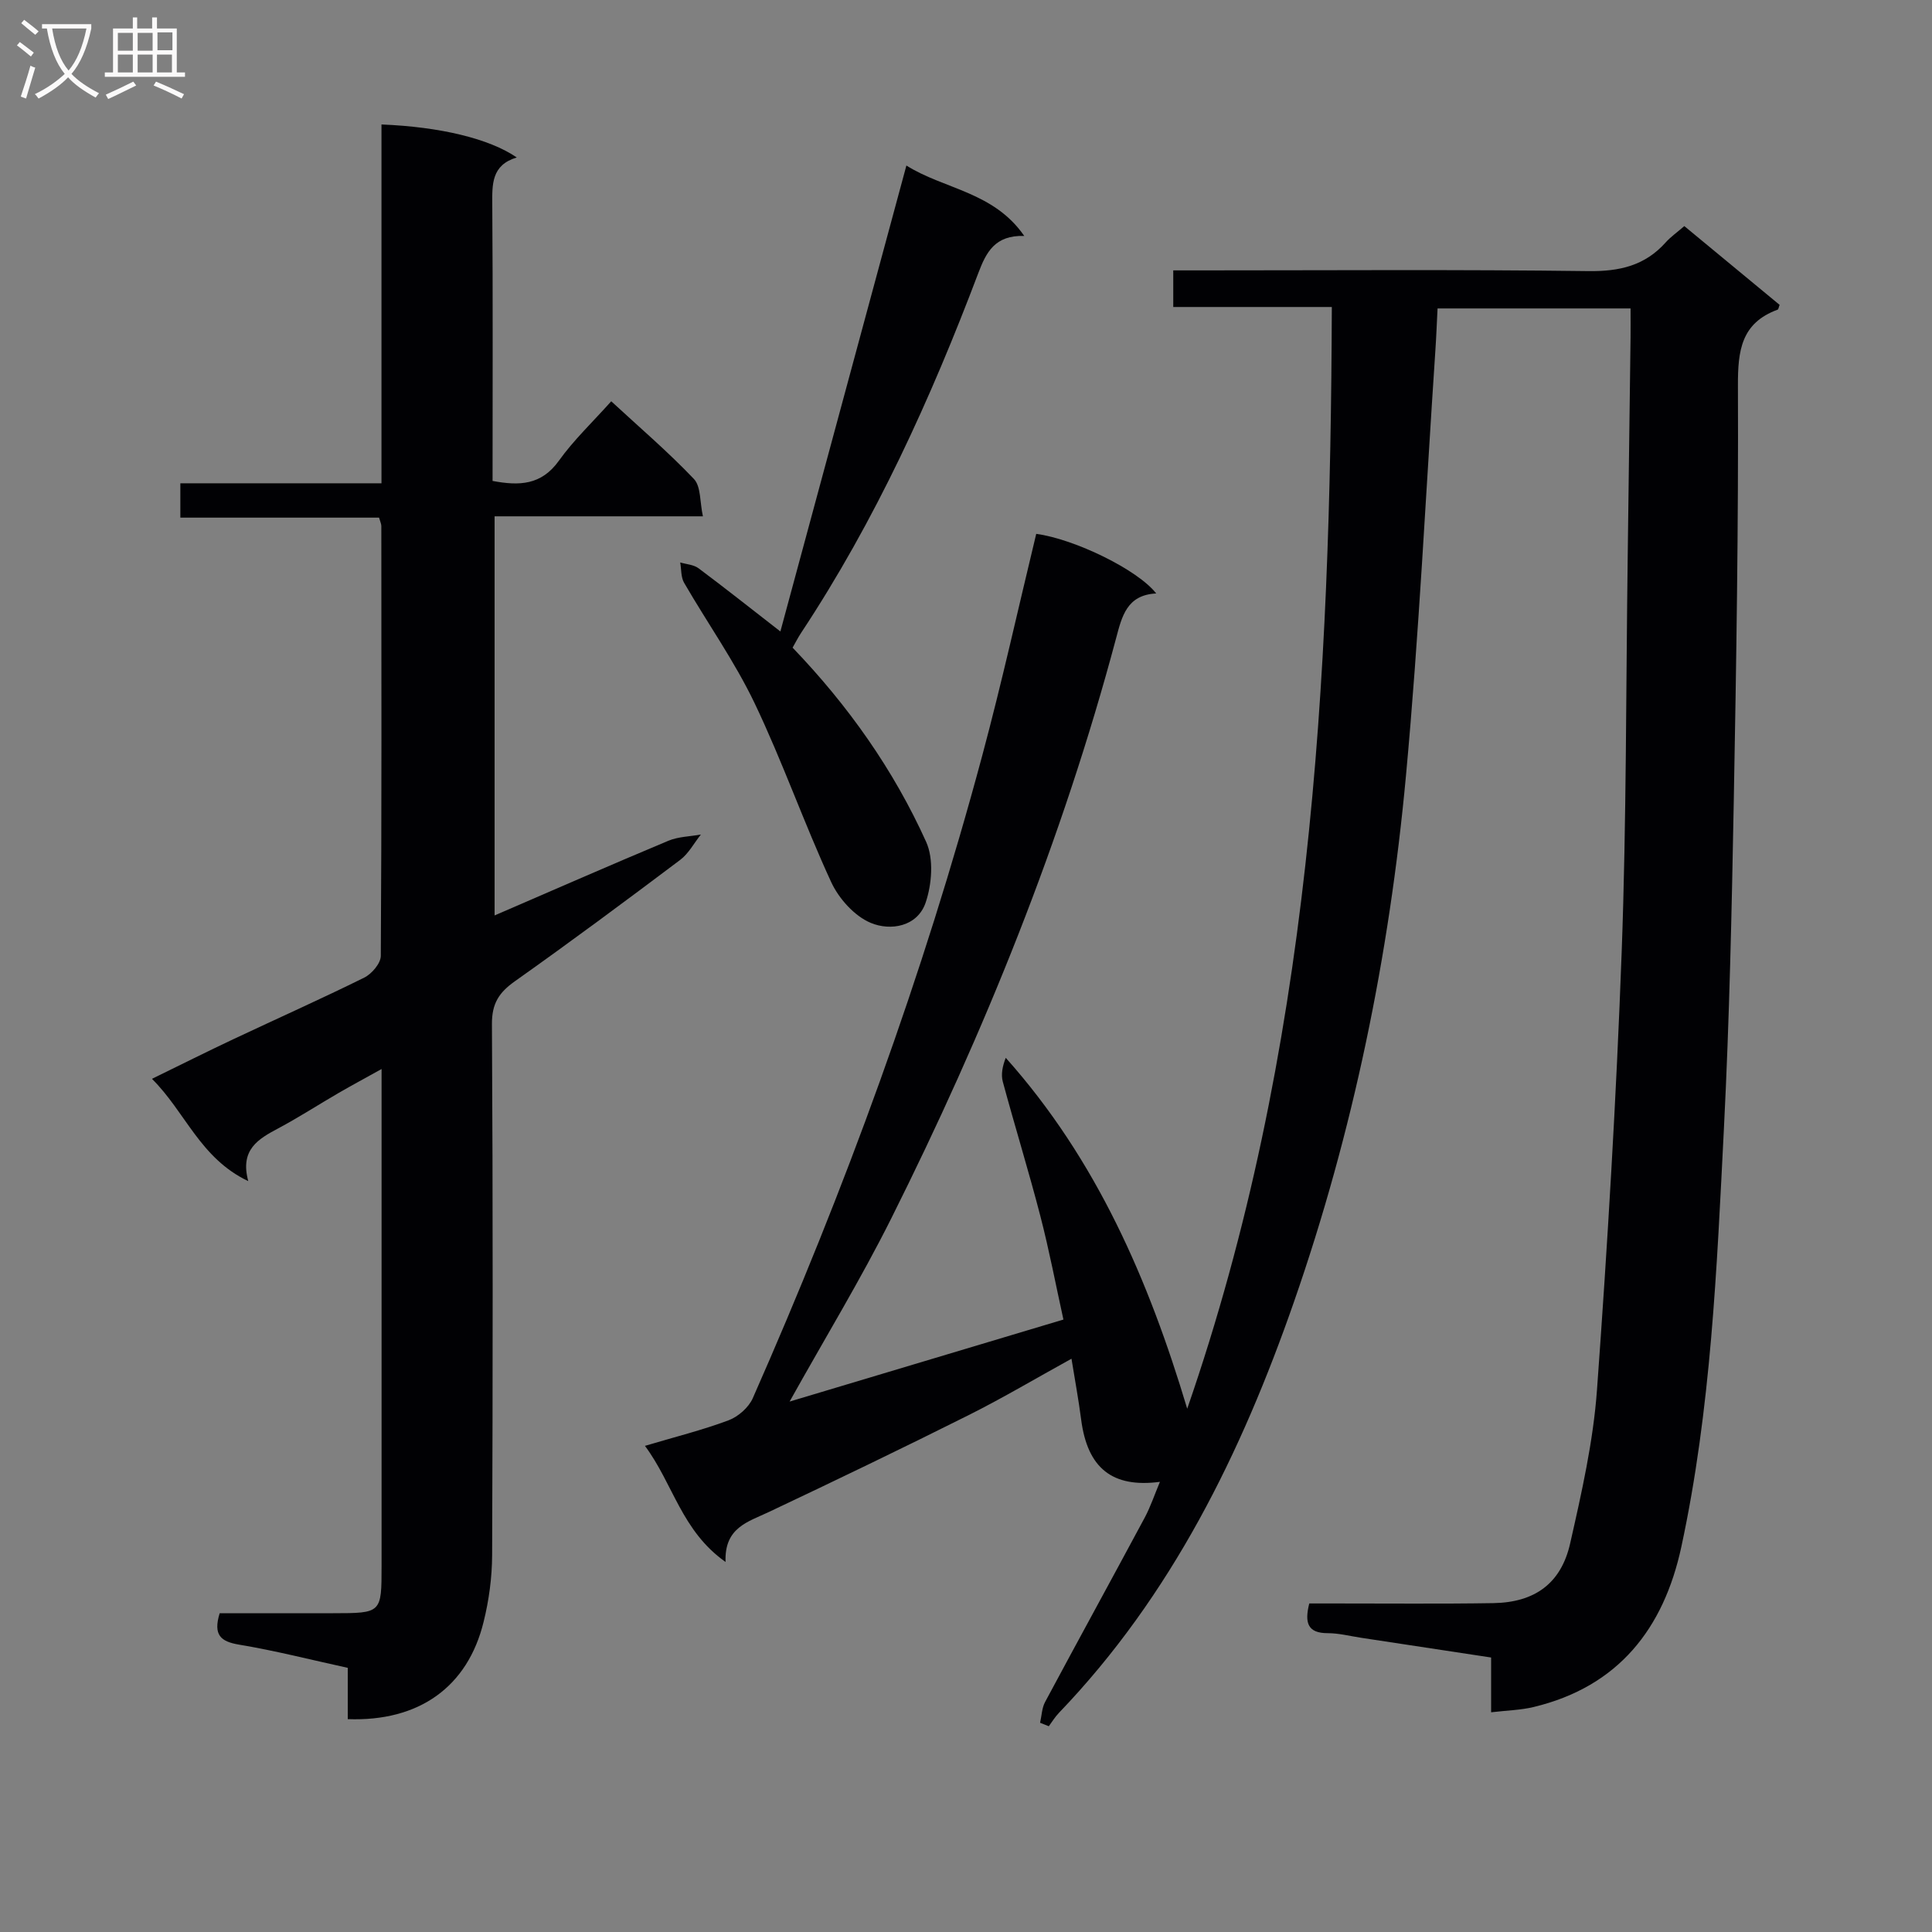
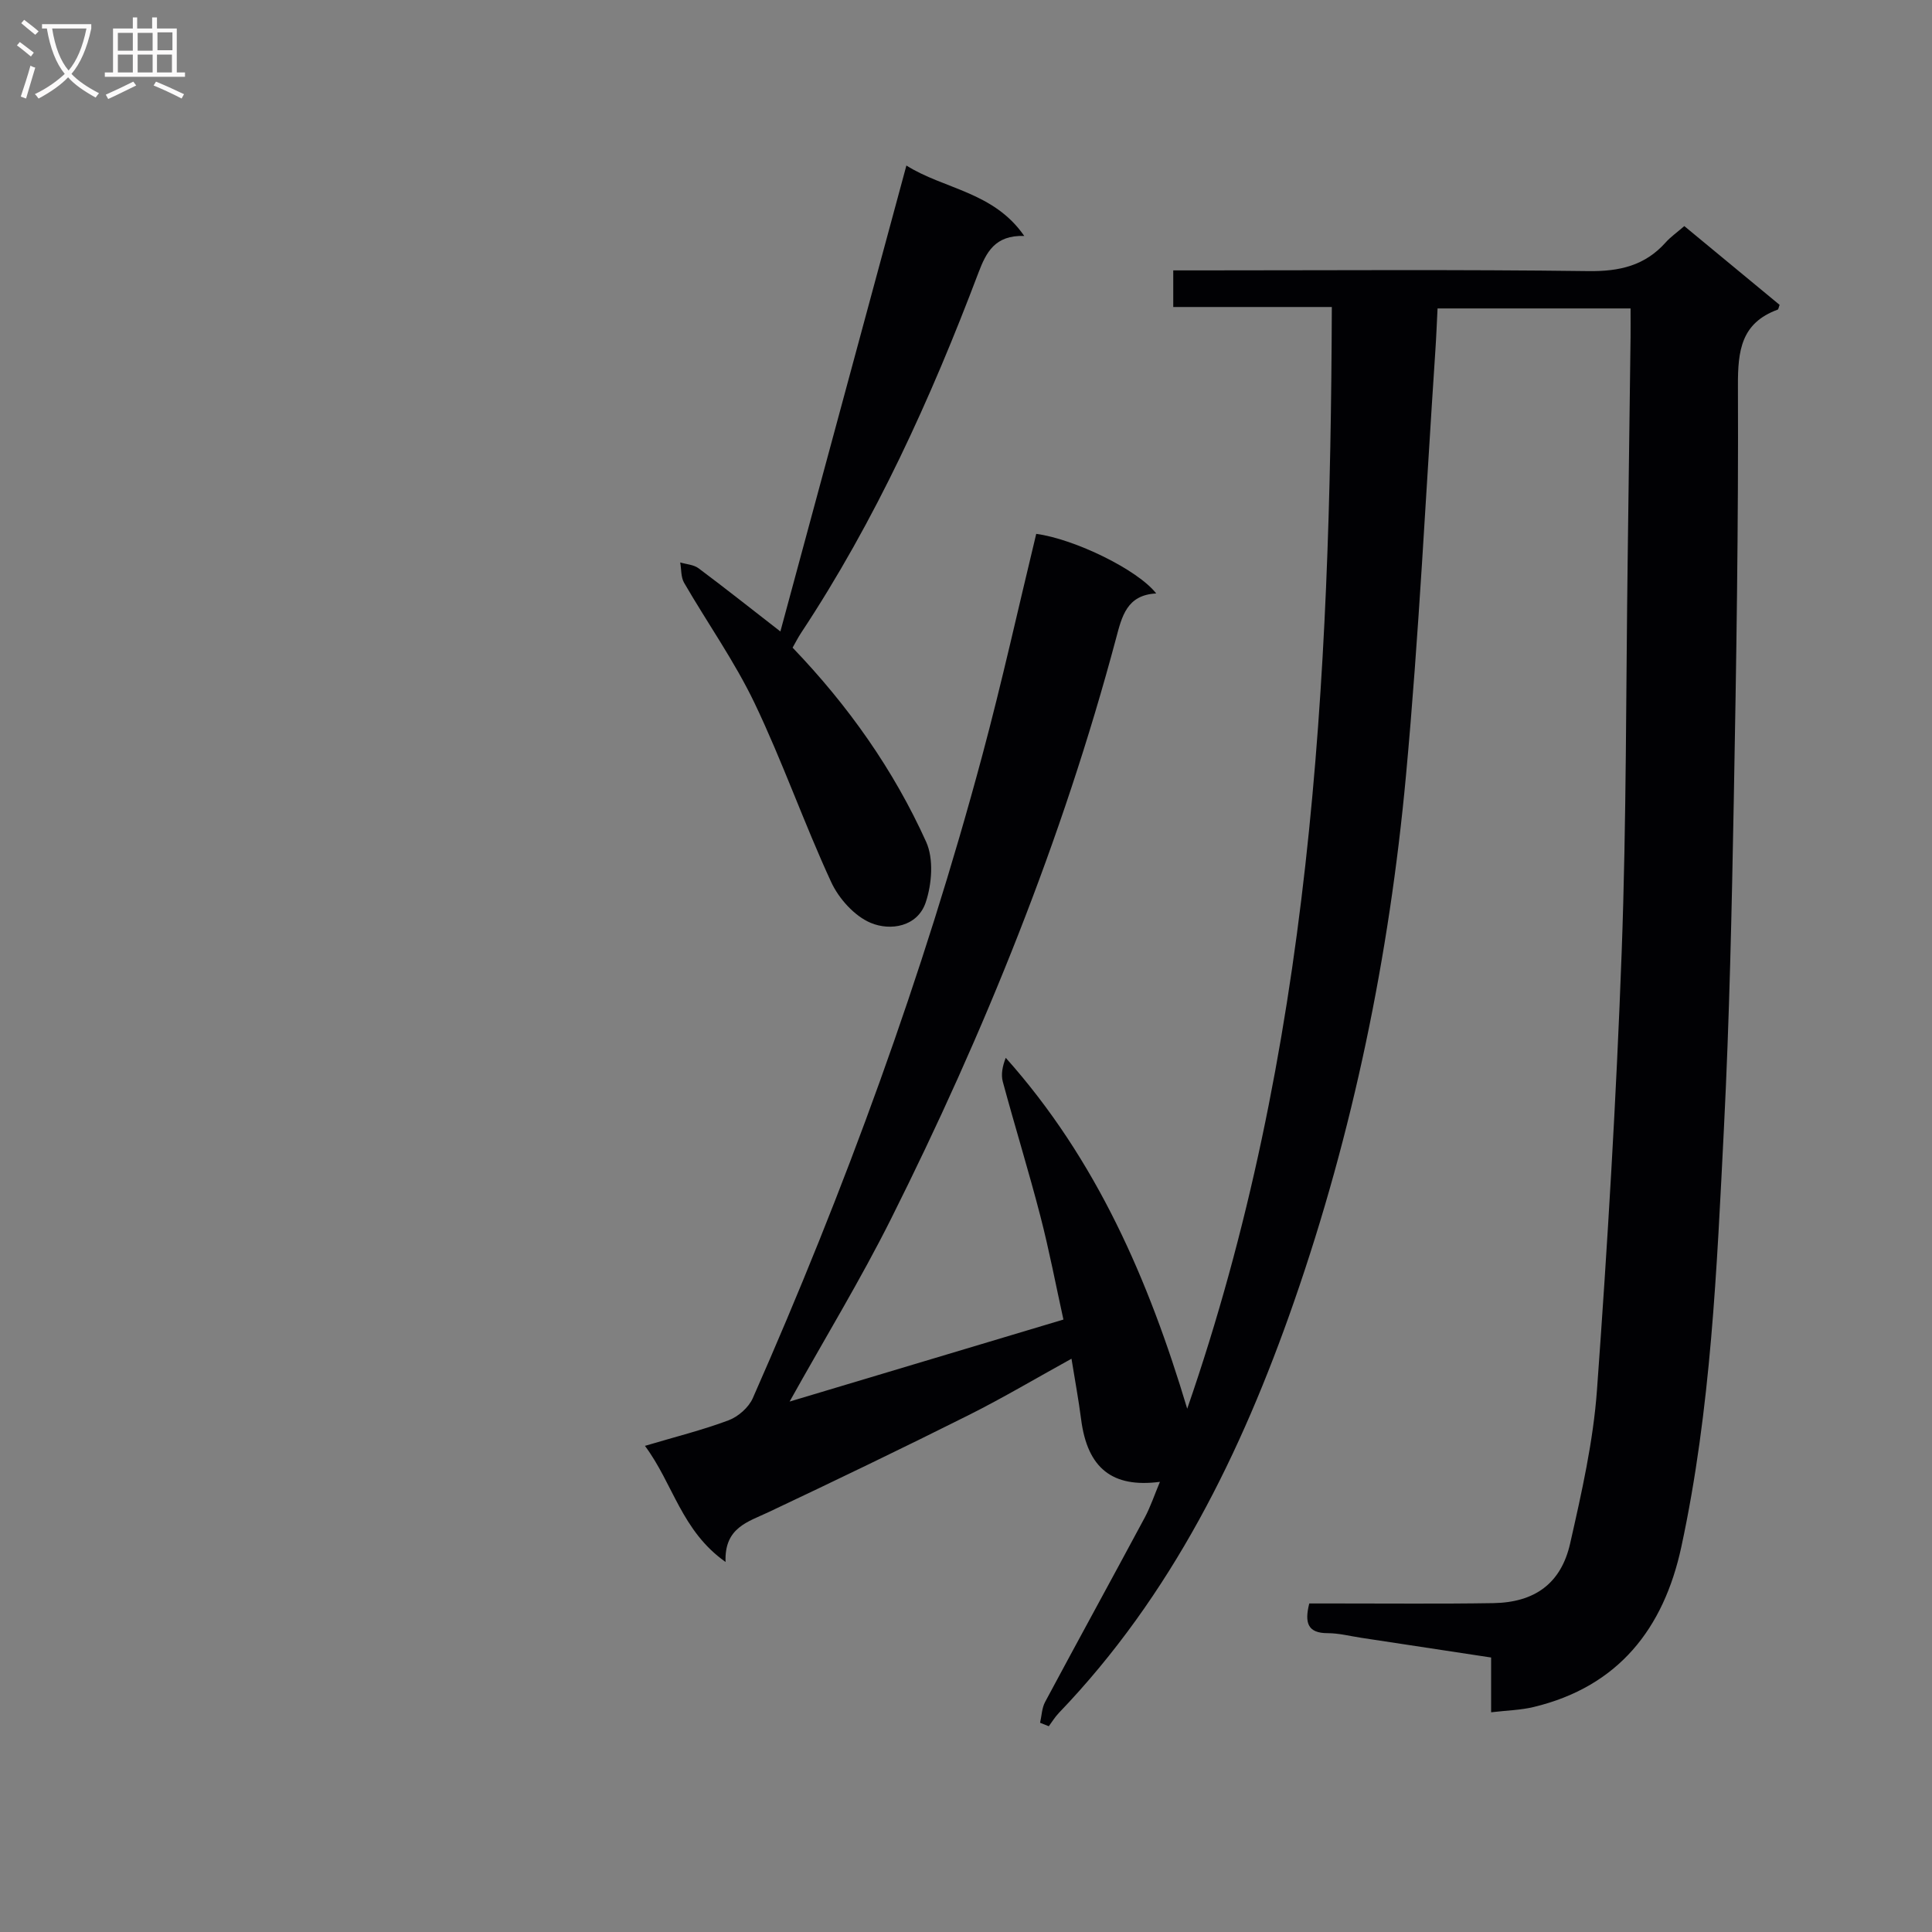
<svg xmlns="http://www.w3.org/2000/svg" enable-background="new 0 0 400 400" viewBox="0 0 400 400">
  <rect x="0" y="0" width="400" height="400" fill="#808080" stroke="none" />
  <g fill="#010104">
    <path d="m150.22 323.39c-9.13-6.45-10.81-16.12-16.69-24.04 6.17-1.84 11.86-3.25 17.31-5.29 2-.75 4.17-2.66 5.02-4.59 19.06-43.2 35.27-87.43 47.51-133.06 4.08-15.2 7.47-30.59 11.17-45.88 7.93 1.06 21.04 7.44 24.84 12.34-6.08.3-7.1 4.74-8.31 9.29-11.13 41.73-27.26 81.56-46.55 120.11-6.31 12.62-13.68 24.71-21.04 37.91 19.04-5.7 37.46-11.22 56.69-16.98-1.56-7.07-2.93-14.31-4.78-21.44-2.41-9.31-5.26-18.51-7.77-27.8-.41-1.52-.06-3.24.61-4.95 18.85 21.12 29.6 46.05 37.57 72.65 25.56-73.77 29.67-150.27 29.94-228.1-11.15 0-21.85 0-32.83 0 0-2.84 0-4.91 0-7.58h5.48c26.83 0 53.66-.2 80.48.15 6.44.08 11.69-1.12 16-5.95.99-1.11 2.24-1.98 3.85-3.37 6.57 5.43 13.17 10.89 19.73 16.31-.19.48-.23.93-.41.99-7.55 2.77-8.25 8.48-8.22 15.75.12 28.63-.33 57.28-.86 85.91-.42 22.62-.9 45.25-2.04 67.84-1.47 29.02-2.67 58.12-8.82 86.66-3.65 16.92-13.03 28.93-30.58 33.15-2.67.64-5.47.7-8.8 1.09 0-4.06 0-7.48 0-11.34-9.28-1.41-18.11-2.76-26.94-4.09-2.3-.35-4.6-.95-6.9-.95-4.09 0-4.84-2.07-3.81-6.15h5.12c11-.01 22 .11 32.99-.07 8.54-.14 14.02-4.04 15.9-12.35 2.38-10.5 4.79-21.13 5.56-31.82 2.19-30.17 4-60.38 5.11-90.61 1-27.28.88-54.61 1.25-81.92.2-15.15.4-30.29.59-45.44.02-1.82 0-3.64 0-5.91-13.37 0-26.4 0-39.96 0-.15 2.95-.26 5.89-.46 8.83-1.97 29.35-3.38 58.74-6.09 88.02-3.44 37.13-10.92 73.61-23.18 108.83-10.88 31.25-25.34 60.79-48.66 85.09-.8.83-1.41 1.84-2.1 2.77-.6-.24-1.2-.48-1.8-.72.33-1.44.36-3.05 1.04-4.31 6.82-12.74 13.78-25.41 20.61-38.14 1.23-2.3 2.06-4.82 3.16-7.43-9.85 1.29-15-2.82-16.31-12.89-.53-4.11-1.29-8.19-2-12.6-7.28 4.01-14.19 8.12-21.36 11.71-13.66 6.84-27.44 13.47-41.25 20-4.35 2.07-9.29 3.22-9.01 10.37z" />
-     <path d="m72 355.93c0-3.61 0-6.9 0-10.62-7.65-1.67-15.01-3.56-22.48-4.8-3.84-.64-5.42-1.99-4.04-6.51h23.49c10.03-.01 10.03-.01 10.03-9.79 0-32.16 0-64.33 0-96.49 0-1.82 0-3.65 0-6.39-3.32 1.85-6.14 3.36-8.9 4.96-4.17 2.42-8.23 5.05-12.48 7.32-4.13 2.2-7.99 4.38-6.22 10.93-9.99-4.74-13.01-14.31-19.94-21.18 5.97-2.91 11.4-5.64 16.9-8.23 9.02-4.25 18.13-8.31 27.06-12.73 1.55-.77 3.41-2.95 3.42-4.49.19-29.66.13-59.32.11-88.99 0-.46-.24-.92-.47-1.75-13.59 0-27.19 0-41.14 0 0-2.45 0-4.51 0-7.11h41.64c0-25.11 0-49.69 0-74.29 12.16.49 22.32 2.93 28.01 6.83-5.25 1.58-5.1 5.55-5.07 9.81.14 18.97.06 37.95.06 57.16 5.54 1.05 10.1.89 13.73-4.18 3.08-4.3 6.99-8 10.84-12.31 5.84 5.4 11.78 10.47 17.12 16.09 1.47 1.55 1.21 4.76 1.86 7.73-14.82 0-28.77 0-43.13 0v82.63c11.95-5.16 23.92-10.41 35.98-15.46 2.06-.86 4.48-.88 6.73-1.29-1.42 1.78-2.55 3.96-4.32 5.28-11.3 8.5-22.65 16.93-34.19 25.1-3.29 2.33-4.77 4.6-4.75 8.84.21 36.66.18 73.32.04 109.99-.02 4.6-.65 9.31-1.76 13.78-3.29 13.48-13.36 20.7-28.13 20.16z" />
    <path d="m161.57 130.74c8.72-32.25 17.33-64.09 26.09-96.47 7.78 4.91 18.06 5.4 24.4 14.58-6.09-.19-7.88 3.39-9.51 7.68-9.84 26-21.3 51.23-36.69 74.5-.63.95-1.14 1.97-1.76 3.06 11.51 11.99 20.91 25.29 27.65 40.21 1.59 3.52 1.19 8.74-.1 12.56-1.7 5-7.27 5.93-11.38 4.21-3.36-1.41-6.6-5.02-8.18-8.44-5.63-12.19-10.07-24.94-15.86-37.05-4.14-8.65-9.77-16.59-14.6-24.93-.67-1.16-.55-2.79-.8-4.2 1.28.38 2.78.45 3.79 1.2 5.56 4.15 11.01 8.48 16.95 13.09z" />
  </g>
  <path d="m6.4 11.7c-1-.8-1.9-1.6-2.9-2.3l.6-.7c.9.7 1.9 1.4 2.9 2.2zm-2.1 8.3c.7-2.1 1.4-4.2 2-6.4.2.1.6.3 1 .4-.7 2.3-1.3 4.4-1.9 6.4zm3-12.8c-1.1-.9-2.1-1.7-2.9-2.4l.6-.7c1 .8 2 1.5 3 2.4zm1.4-1.3v-.9h10.2v.9c-.9 4.2-2.3 7.3-4.1 9.4 1.3 1.4 3.2 2.7 5.7 4-.2.2-.4.5-.7.9-2.5-1.4-4.4-2.7-5.7-4.2-1.4 1.5-3.5 3-6.1 4.4 0 0 0 0-.1-.1-.3-.4-.5-.7-.7-.8 2.7-1.3 4.7-2.8 6.2-4.2-1.8-2.2-3-5.3-3.7-9.4zm9.2 0h-7.1c.6 3.8 1.7 6.7 3.4 8.7 1.7-2 2.9-4.8 3.7-8.7z" fill="#fbfafa" />
  <path d="m31.6 3.6h.9v2.3h4.1v9.1h1.7v.9h-16.6v-.9h1.7v-9.1h4.1v-2.3h.9v2.3h3.1v-2.3zm-4 13.3.6.8c-1.9.9-3.8 1.9-5.8 2.8-.2-.3-.3-.6-.5-.9 2-.9 3.9-1.8 5.7-2.7zm-3.2-10.1v3.7h3.1v-3.7zm0 4.5v3.7h3.1v-3.7zm4.1-4.5v3.7h3.1v-3.7zm0 4.5v3.7h3.1v-3.7zm9.1 9.1c-2.1-1.1-4.1-2-5.8-2.7l.5-.8c2.2.9 4.1 1.8 5.8 2.6zm-1.9-13.7h-3.1v3.7h3.1v-3.6zm-3.2 4.6v3.7h3.1v-3.7z" fill="#fbfafa" />
</svg>